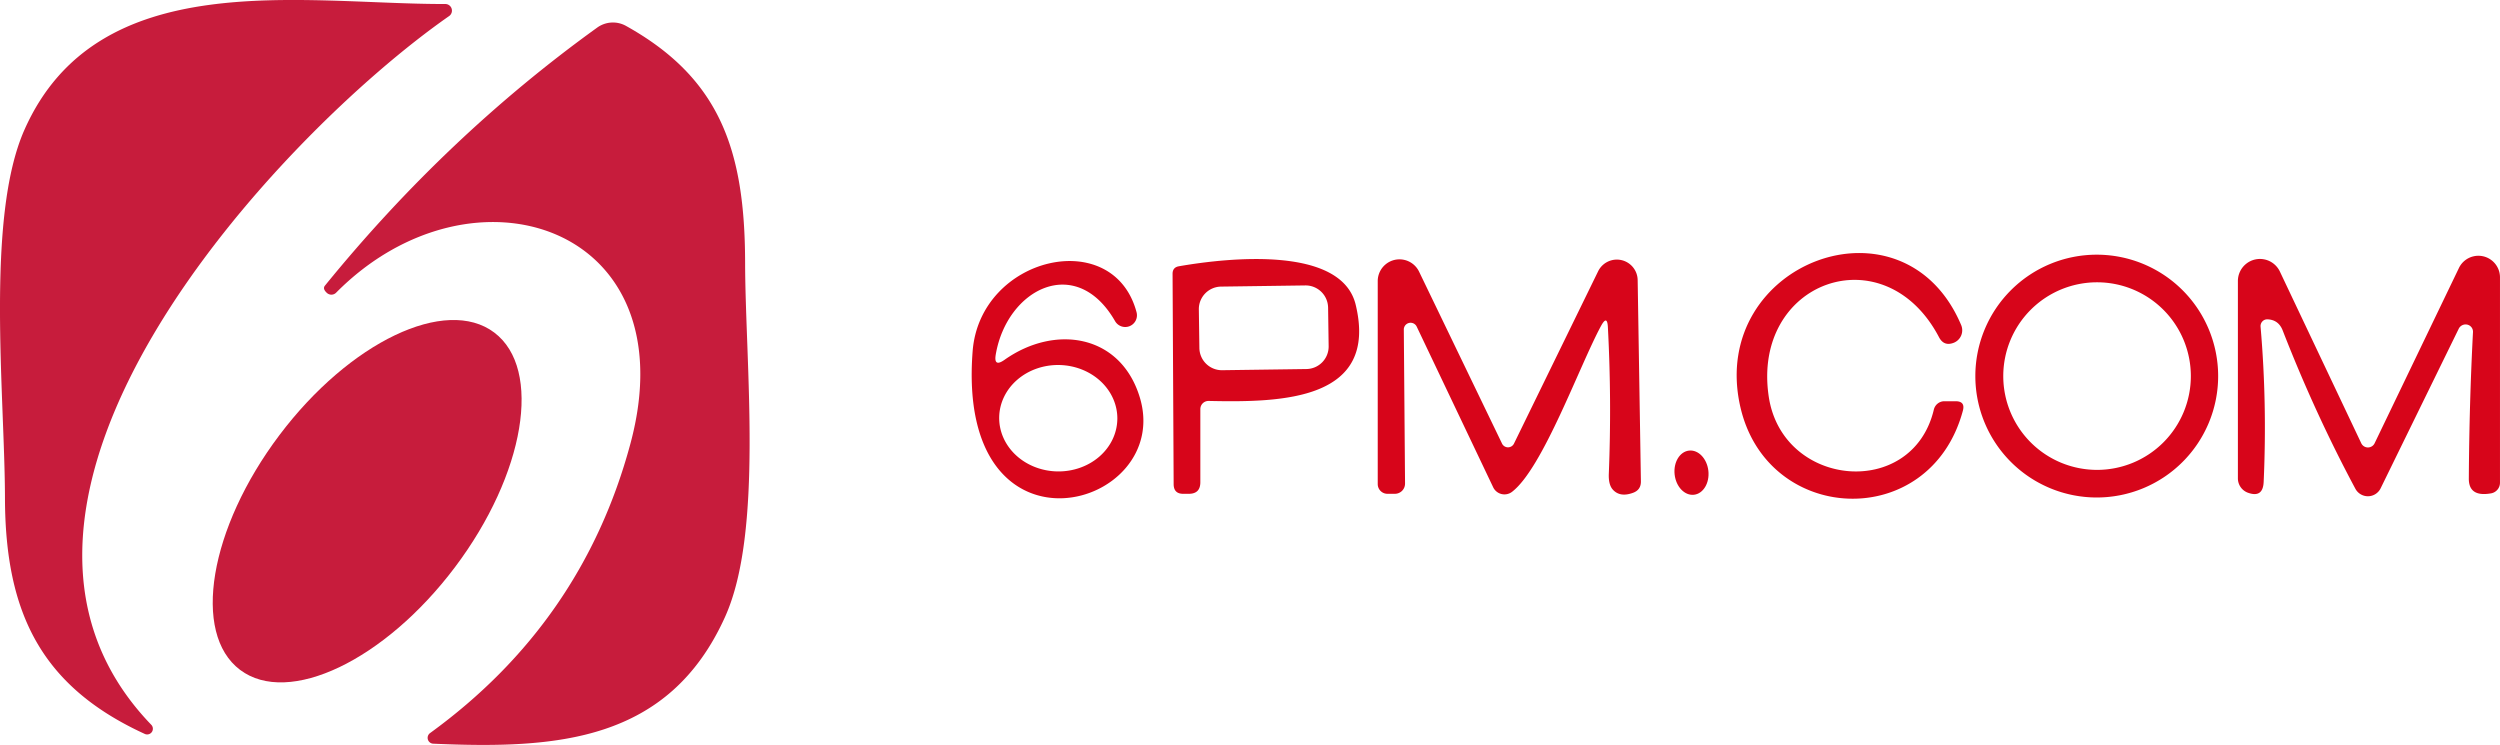
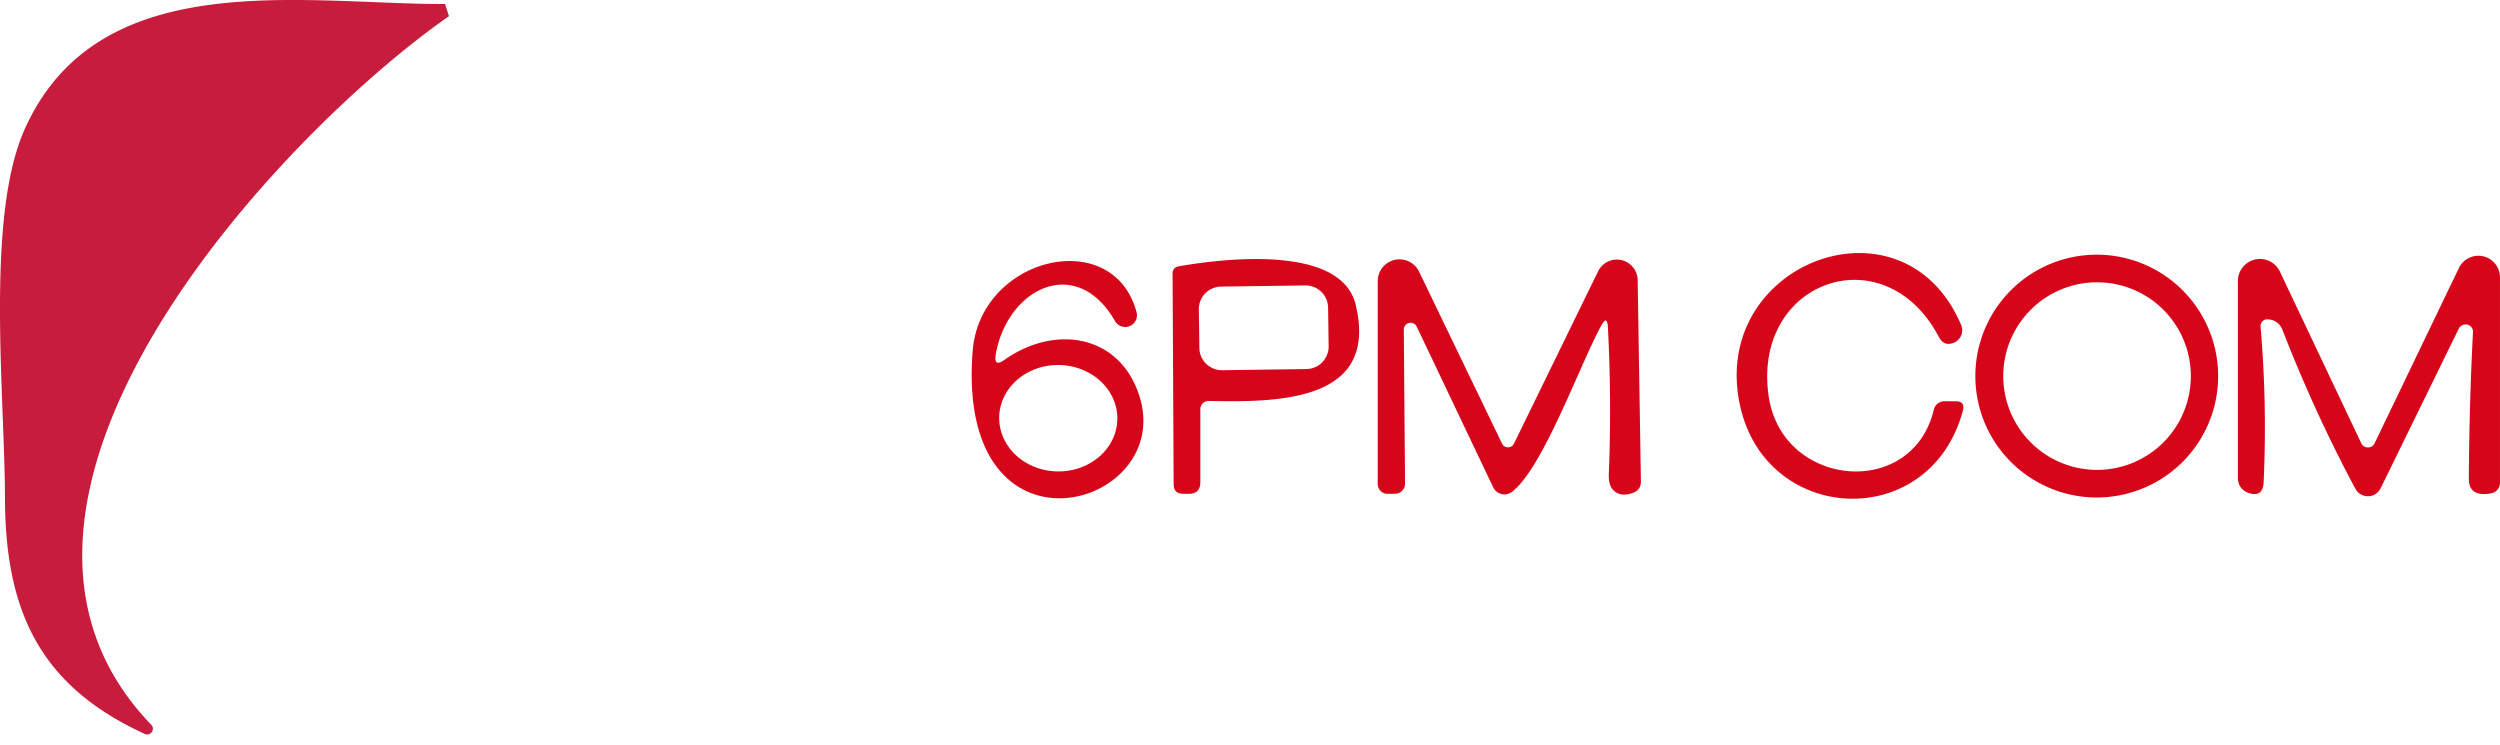
<svg xmlns="http://www.w3.org/2000/svg" width="162.063" height="48.292">
-   <path fill="#c71c3c" d="M29.102 1.05c-11.03 7.7-33.28 31.44-19.29 45.94a.37.37 0 0 1-.42.59c-6.7-3.07-9.05-7.82-9.07-15.28-.01-6.66-1.27-18.17 1.26-23.88C6.332-2.31 19.572.28 28.852.26a.43.43 0 0 1 .25.79z" />
-   <path fill="#c71c3c" d="M40.862 28.78c3.83-14.18-10.24-18.72-19.07-9.81a.43.43 0 0 1-.61.01q-.28-.26-.12-.46 7.89-9.7 17.65-16.73a1.74 1.74 0 0 1 1.87-.11c6.14 3.42 7.7 8.12 7.72 15.32.01 6.57 1.2 17.46-1.3 22.99-3.66 8.12-10.95 8.57-18.91 8.22a.38.38 0 0 1-.21-.69q9.86-7.16 12.98-18.74z" />
+   <path fill="#c71c3c" d="M29.102 1.05c-11.03 7.7-33.28 31.44-19.29 45.94a.37.37 0 0 1-.42.59c-6.7-3.07-9.05-7.82-9.07-15.28-.01-6.66-1.27-18.17 1.26-23.88C6.332-2.31 19.572.28 28.852.26z" />
  <path fill="#d7041a" fill-opacity=".996" d="M114.662 25.73c.9 5.9 9.32 6.66 10.7.82a.7.71 6.8 0 1 .68-.54h.73q.64 0 .47.62c-2.13 7.9-12.78 7.41-14.45-.37-1.99-9.24 10.61-14 14.34-5.19a.87.87 0 0 1-.48 1.15q-.64.25-.96-.37c-3.54-6.72-12.17-3.63-11.03 3.88zm29.13-1.35a7.87 7.87 0 0 1-7.87 7.87 7.87 7.87 0 0 1-7.87-7.87 7.87 7.87 0 0 1 7.87-7.87 7.87 7.87 0 0 1 7.87 7.87zm-1.77 0a6.08 6.08 0 0 0-6.08-6.08 6.08 6.08 0 0 0-6.08 6.08 6.08 6.08 0 0 0 6.08 6.08 6.08 6.08 0 0 0 6.08-6.08zm-76.91-1.05c3.28-2.32 7.5-1.66 8.76 2.38 2.28 7.29-11.93 11.26-10.82-2.95.48-6.14 9.14-8.17 10.63-2.5a.76.76 0 0 1-1.39.57c-2.53-4.41-7.01-2.1-7.74 2.14q-.15.86.56.36zm7.32 3.855a3.83 3.45 1.1 0 0-3.764-3.523 3.83 3.45 1.1 0 0-3.895 3.376 3.83 3.45 1.1 0 0 3.763 3.522 3.83 3.45 1.1 0 0 3.895-3.376zm3.99-9.924c3.22-.56 10.53-1.34 11.46 2.49 1.49 6.19-4.73 6.35-9.53 6.24a.53.53 0 0 0-.54.53v4.74q0 .75-.75.75h-.36q-.61 0-.62-.61l-.07-13.65q0-.42.41-.49zm9.672 2.682a1.46 1.46 0 0 0-1.48-1.44l-5.46.076a1.46 1.46 0 0 0-1.439 1.48l.035 2.5a1.46 1.46 0 0 0 1.48 1.44l5.46-.076a1.46 1.46 0 0 0 1.44-1.48zm4.908 1.408.08 9.99a.66.66 0 0 1-.66.67h-.48a.63.63 0 0 1-.63-.63V18.23a1.41 1.41 0 0 1 2.68-.62l5.38 11.15a.43.43 0 0 0 .77 0l5.46-11.18a1.35 1.35 0 0 1 2.56.58l.21 13.04q.01.56-.52.75-.83.3-1.29-.2-.3-.32-.27-1.04.19-4.75-.06-9.49-.04-.83-.44-.1c-1.4 2.58-3.77 9.22-5.77 10.76a.81.81 0 0 1-1.23-.3l-4.96-10.42a.44.44 0 0 0-.83.19zm69.31.18a.48.49 59.4 0 0-.92-.23l-5.07 10.36a.92.92 0 0 1-1.63.03q-2.63-4.91-4.72-10.28-.27-.68-.98-.71a.44.43 88.3 0 0-.45.48q.43 4.98.2 10.07-.05 1.04-1.02.69a.99.99 0 0 1-.65-.93V18.22a1.43 1.43 0 0 1 2.72-.62l5.28 11.14a.48.48 0 0 0 .86 0l5.47-11.37a1.4 1.4 0 0 1 2.66.61v13.31a.7.7 0 0 1-.57.69q-1.46.26-1.45-.96.03-4.91.27-9.49z" />
-   <ellipse cx="11.624" cy="-38.562" fill="#c71c3c" rx="13.69" ry="7.12" transform="rotate(127)" />
-   <ellipse cx="42.673" cy="-105.553" fill="#d7041a" fill-opacity=".996" rx="1.44" ry="1.1" transform="rotate(83.6)" />
</svg>